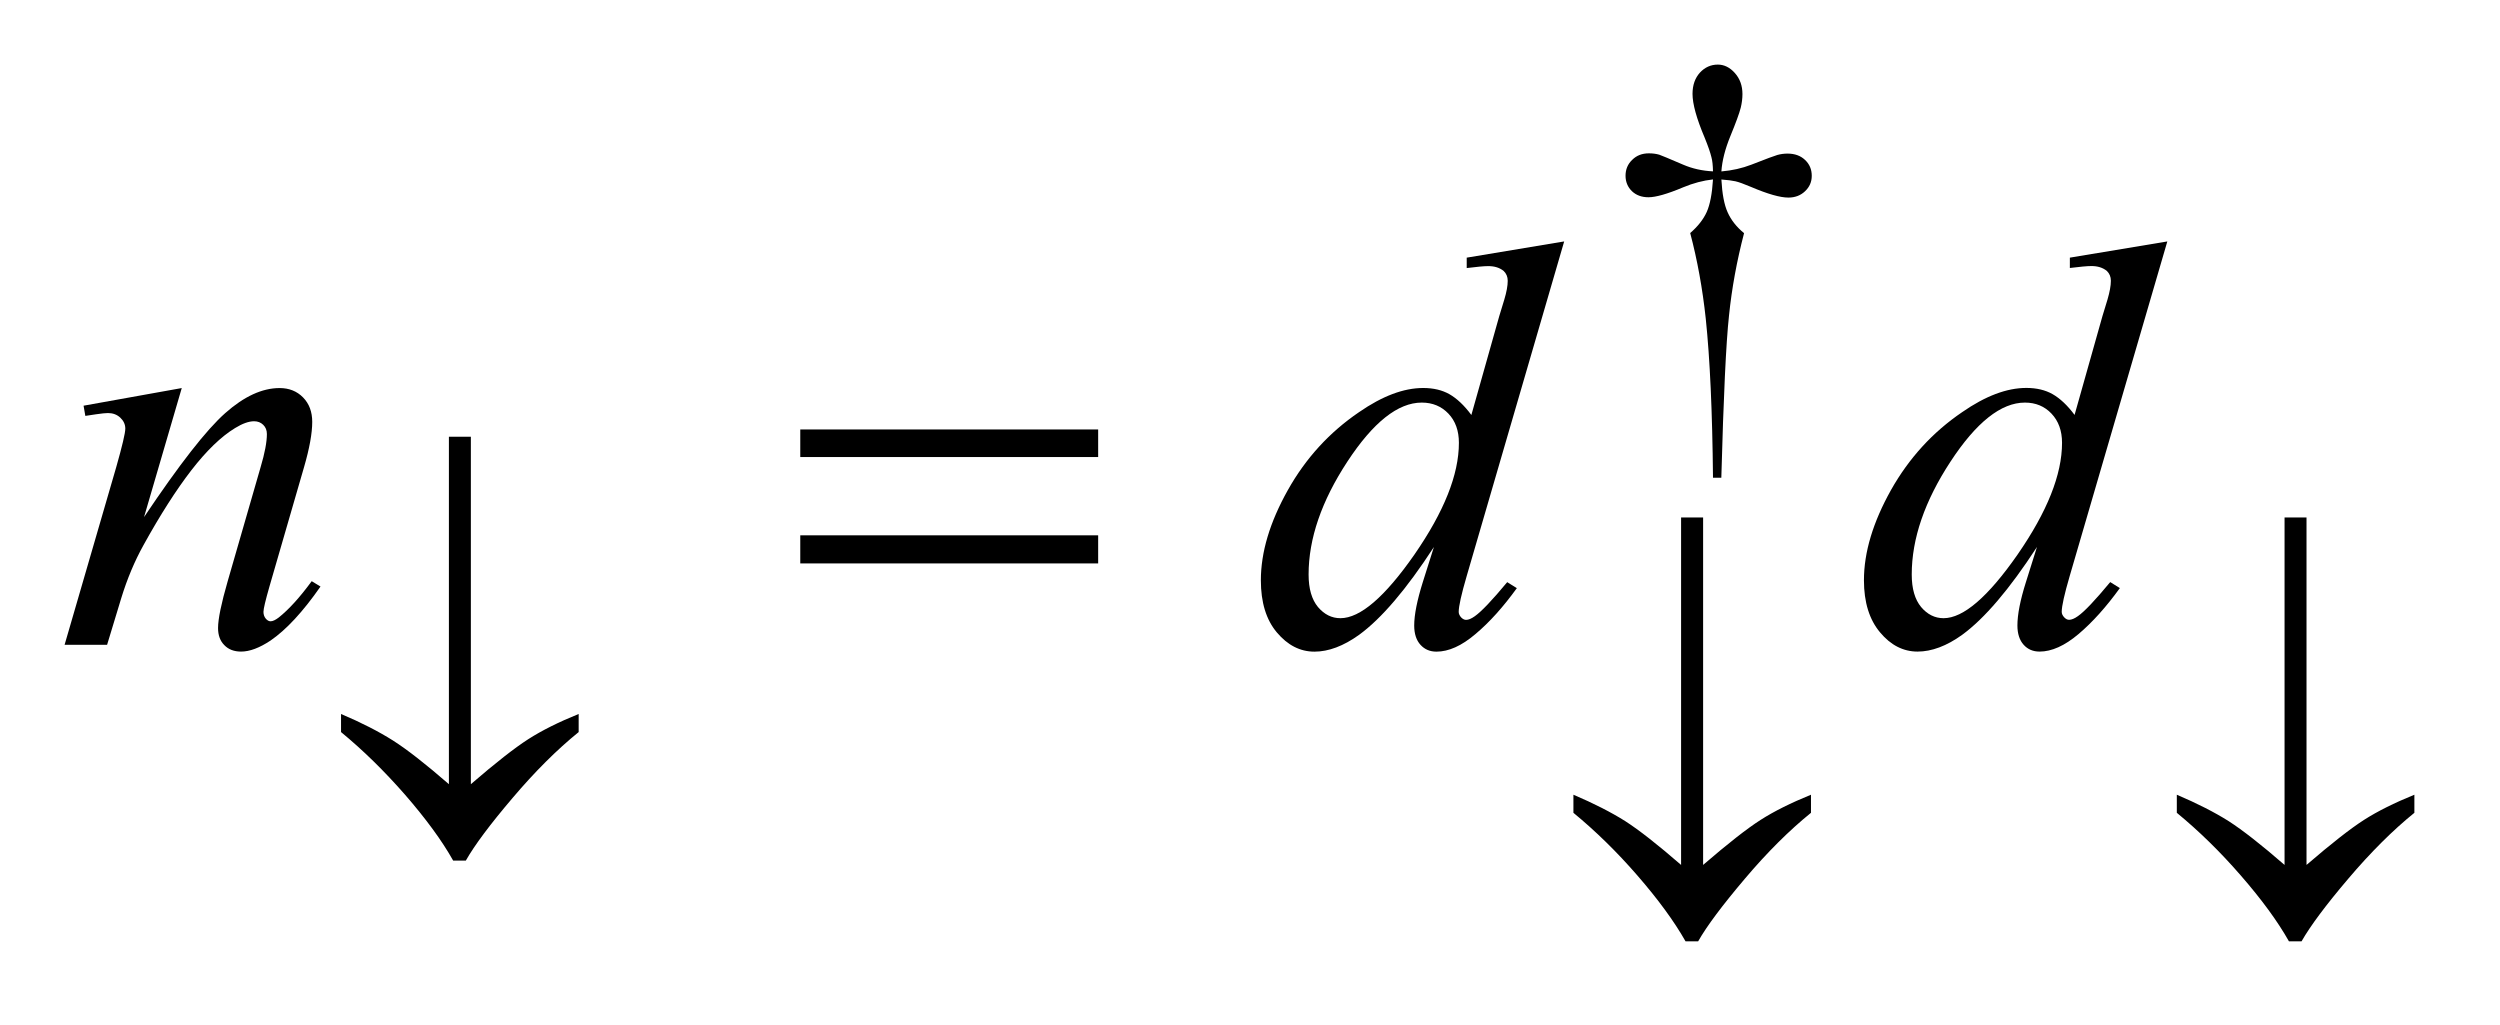
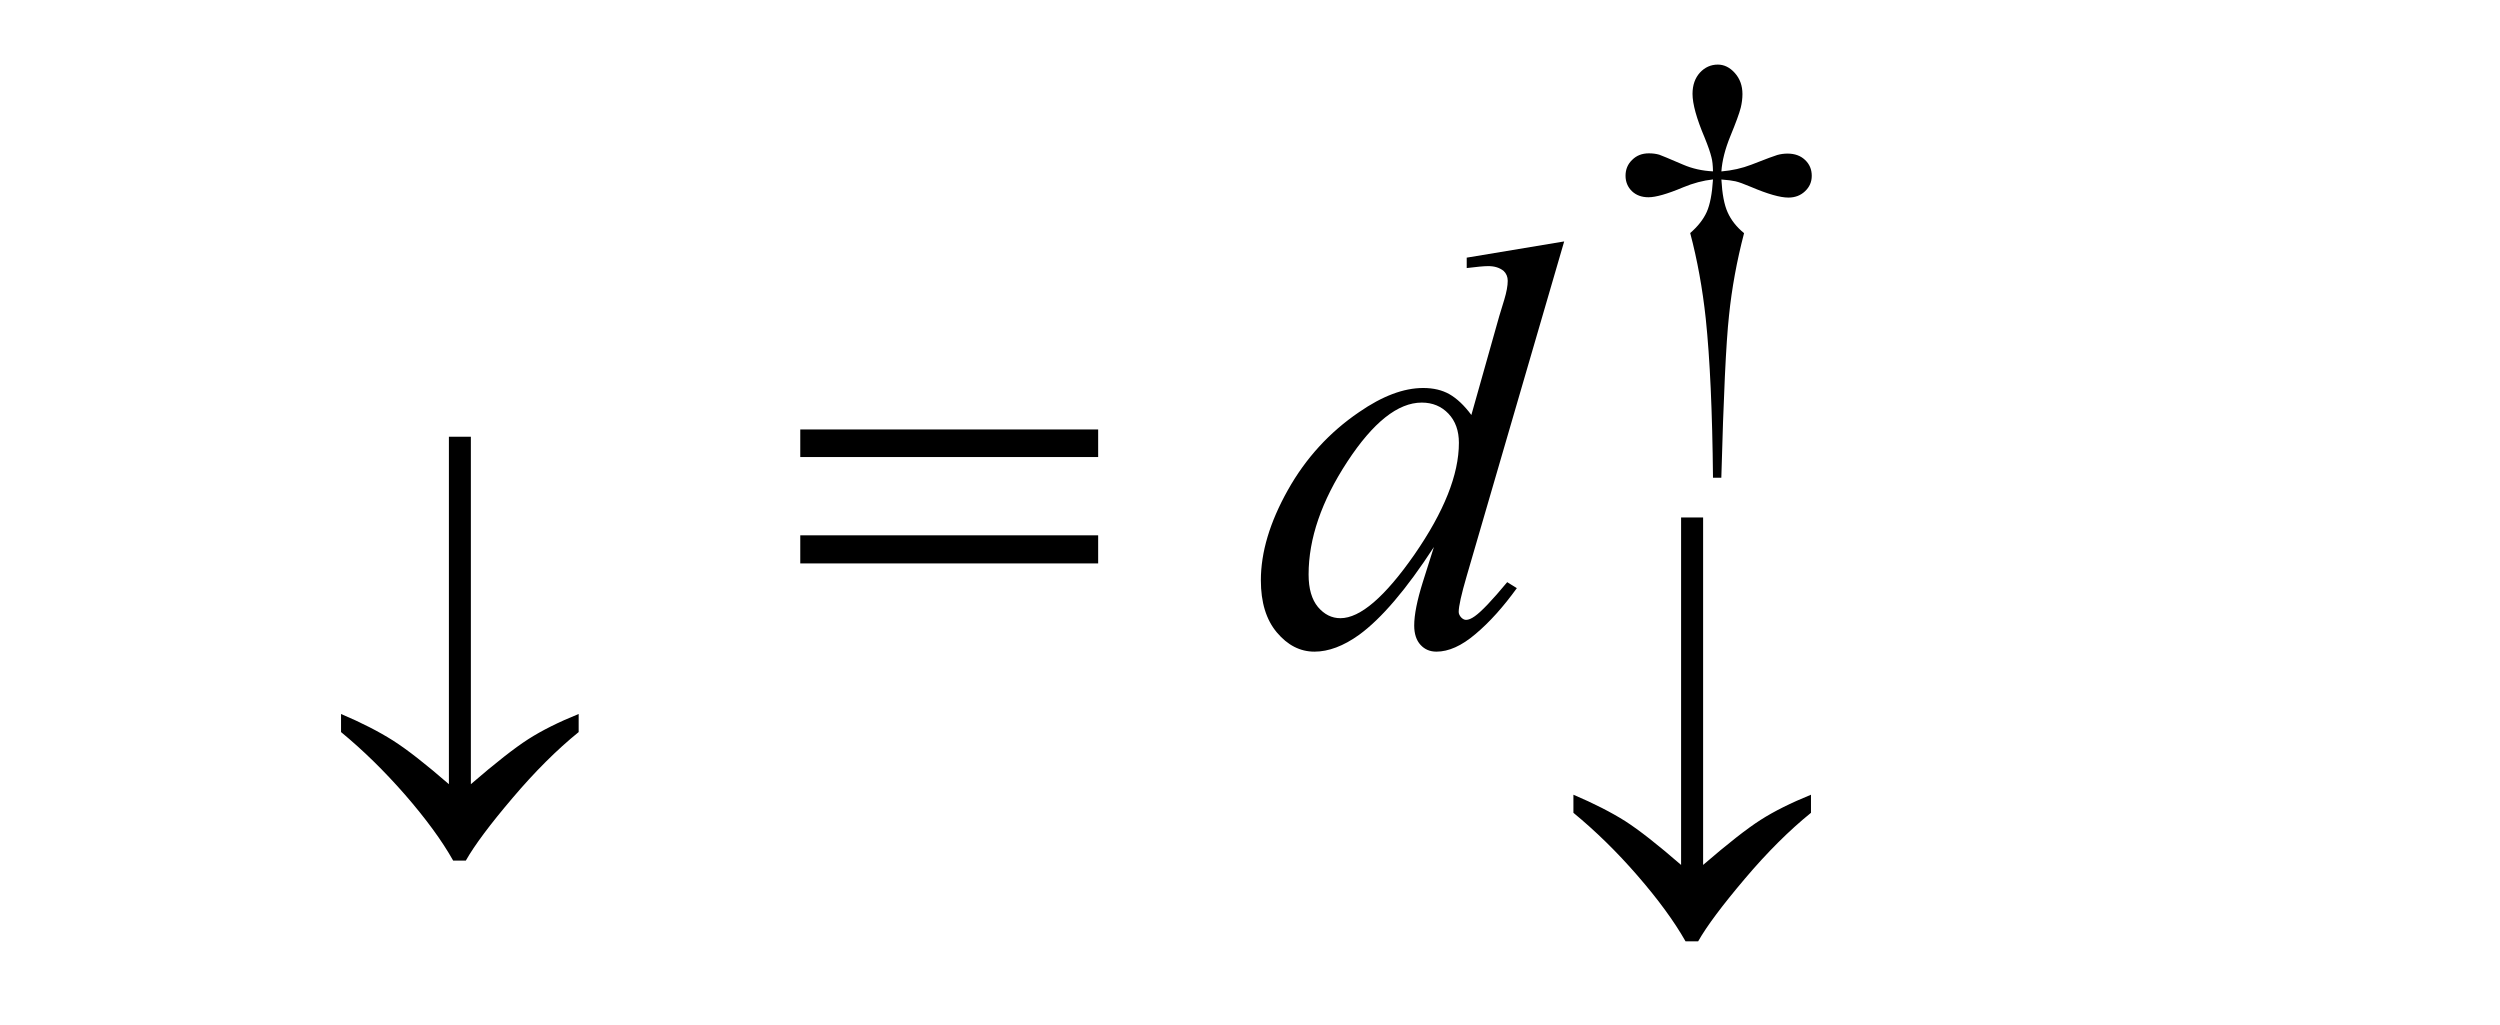
<svg xmlns="http://www.w3.org/2000/svg" stroke-dasharray="none" shape-rendering="auto" font-family="'Dialog'" text-rendering="auto" width="61" fill-opacity="1" color-interpolation="auto" color-rendering="auto" preserveAspectRatio="xMidYMid meet" font-size="12px" viewBox="0 0 61 25" fill="black" stroke="black" image-rendering="auto" stroke-miterlimit="10" stroke-linecap="square" stroke-linejoin="miter" font-style="normal" stroke-width="1" height="25" stroke-dashoffset="0" font-weight="normal" stroke-opacity="1">
  <defs id="genericDefs" />
  <g>
    <defs id="defs1">
      <clipPath clipPathUnits="userSpaceOnUse" id="clipPath1">
        <path d="M-1 -1 L37.379 -1 L37.379 14.572 L-1 14.572 L-1 -1 Z" />
      </clipPath>
      <clipPath clipPathUnits="userSpaceOnUse" id="clipPath2">
        <path d="M-0 -0 L-0 13.572 L36.379 13.572 L36.379 -0 Z" />
      </clipPath>
    </defs>
    <g transform="scale(1.576,1.576) translate(1,1)">
      <path d="M25.65 6.396 L25.521 6.396 C25.511 5.376 25.474 4.556 25.409 3.934 C25.359 3.469 25.279 3.027 25.168 2.608 C25.287 2.505 25.372 2.397 25.424 2.282 C25.475 2.168 25.507 2 25.521 1.778 C25.37 1.794 25.215 1.835 25.059 1.9 C24.813 2.004 24.634 2.054 24.522 2.054 C24.418 2.054 24.332 2.023 24.266 1.96 C24.201 1.897 24.167 1.816 24.167 1.721 C24.167 1.623 24.201 1.54 24.271 1.474 C24.338 1.407 24.424 1.374 24.529 1.374 C24.588 1.374 24.64 1.381 24.689 1.395 C24.714 1.402 24.837 1.455 25.058 1.549 C25.199 1.61 25.353 1.645 25.521 1.653 C25.519 1.557 25.511 1.485 25.497 1.435 C25.48 1.363 25.445 1.262 25.393 1.134 C25.266 0.835 25.204 0.608 25.204 0.454 C25.204 0.317 25.243 0.208 25.319 0.124 C25.395 0.042 25.488 0 25.596 0 C25.694 0 25.783 0.044 25.86 0.131 C25.938 0.219 25.977 0.327 25.977 0.456 C25.977 0.525 25.968 0.596 25.951 0.666 C25.928 0.757 25.874 0.903 25.791 1.105 C25.708 1.307 25.662 1.491 25.651 1.654 C25.817 1.64 25.971 1.605 26.114 1.55 C26.346 1.459 26.481 1.409 26.518 1.399 C26.569 1.385 26.622 1.378 26.675 1.378 C26.787 1.378 26.878 1.411 26.946 1.476 C27.016 1.542 27.05 1.623 27.05 1.722 C27.05 1.816 27.016 1.895 26.946 1.961 C26.879 2.025 26.793 2.059 26.688 2.059 C26.561 2.059 26.368 2.004 26.11 1.894 C25.999 1.847 25.918 1.818 25.869 1.807 C25.819 1.796 25.747 1.786 25.651 1.779 C25.663 2 25.694 2.169 25.748 2.288 C25.801 2.407 25.886 2.515 26.002 2.61 C25.89 3.039 25.812 3.464 25.769 3.885 C25.723 4.306 25.684 5.143 25.65 6.396 Z" stroke="none" clip-path="url(#clipPath2)" />
    </g>
    <g transform="matrix(1.576,0,0,1.576,1.576,1.576)">
-       <path d="M1.814 5.008 L1.23 7.006 C1.777 6.19 2.197 5.652 2.488 5.395 C2.779 5.137 3.06 5.008 3.329 5.008 C3.475 5.008 3.597 5.056 3.692 5.153 C3.787 5.25 3.834 5.376 3.834 5.531 C3.834 5.707 3.792 5.941 3.707 6.233 L3.171 8.083 C3.11 8.296 3.079 8.426 3.079 8.473 C3.079 8.514 3.091 8.549 3.114 8.577 C3.137 8.604 3.162 8.619 3.189 8.619 C3.224 8.619 3.266 8.598 3.316 8.56 C3.471 8.437 3.641 8.25 3.826 7.998 L3.962 8.081 C3.69 8.472 3.432 8.75 3.189 8.917 C3.019 9.03 2.867 9.088 2.732 9.088 C2.624 9.088 2.537 9.055 2.473 8.988 C2.408 8.923 2.376 8.835 2.376 8.724 C2.376 8.583 2.426 8.342 2.525 7.999 L3.035 6.232 C3.1 6.014 3.132 5.843 3.132 5.72 C3.132 5.661 3.113 5.614 3.075 5.577 C3.037 5.54 2.99 5.522 2.934 5.522 C2.852 5.522 2.754 5.557 2.64 5.627 C2.423 5.759 2.198 5.977 1.963 6.28 C1.729 6.583 1.481 6.97 1.221 7.441 C1.083 7.69 0.969 7.962 0.878 8.258 L0.658 8.983 L0 8.983 L0.799 6.234 C0.893 5.903 0.94 5.704 0.94 5.636 C0.94 5.572 0.914 5.515 0.863 5.467 C0.812 5.419 0.748 5.395 0.672 5.395 C0.637 5.395 0.575 5.401 0.487 5.414 L0.321 5.439 L0.294 5.281 L1.814 5.008 Z" stroke="none" clip-path="url(#clipPath2)" />
-     </g>
+       </g>
    <g transform="matrix(1.576,0,0,1.576,1.576,1.576)">
      <path d="M23.217 2.738 L21.707 7.921 C21.625 8.202 21.584 8.386 21.584 8.474 C21.584 8.503 21.598 8.532 21.621 8.558 C21.646 8.584 21.672 8.597 21.698 8.597 C21.736 8.597 21.781 8.578 21.834 8.54 C21.934 8.47 22.102 8.294 22.335 8.013 L22.484 8.106 C22.273 8.398 22.06 8.635 21.843 8.817 C21.628 9 21.427 9.089 21.239 9.089 C21.139 9.089 21.057 9.054 20.993 8.984 C20.929 8.915 20.895 8.814 20.895 8.685 C20.895 8.518 20.94 8.294 21.028 8.013 L21.2 7.469 C20.774 8.124 20.387 8.578 20.04 8.83 C19.8 9.002 19.569 9.089 19.351 9.089 C19.128 9.089 18.935 8.989 18.769 8.792 C18.603 8.595 18.521 8.326 18.521 7.985 C18.521 7.549 18.66 7.085 18.938 6.589 C19.215 6.094 19.584 5.692 20.041 5.381 C20.401 5.132 20.731 5.007 21.034 5.007 C21.192 5.007 21.328 5.039 21.442 5.104 C21.555 5.169 21.669 5.275 21.78 5.425 L22.211 3.897 C22.243 3.79 22.271 3.704 22.29 3.638 C22.325 3.521 22.343 3.424 22.343 3.348 C22.343 3.286 22.322 3.235 22.279 3.194 C22.216 3.144 22.138 3.12 22.042 3.12 C21.975 3.12 21.863 3.131 21.708 3.15 L21.708 2.989 L23.217 2.738 ZM21.587 5.856 C21.587 5.668 21.533 5.518 21.425 5.404 C21.317 5.291 21.18 5.233 21.012 5.233 C20.643 5.233 20.259 5.539 19.86 6.147 C19.461 6.756 19.26 7.338 19.26 7.895 C19.26 8.115 19.309 8.282 19.405 8.398 C19.503 8.513 19.618 8.571 19.753 8.571 C20.058 8.571 20.441 8.243 20.899 7.585 C21.357 6.923 21.587 6.348 21.587 5.856 Z" stroke="none" clip-path="url(#clipPath2)" />
    </g>
    <g transform="matrix(1.576,0,0,1.576,1.576,1.576)">
-       <path d="M32.555 2.738 L31.043 7.92 C30.961 8.201 30.92 8.385 30.92 8.473 C30.92 8.502 30.934 8.531 30.958 8.557 C30.982 8.583 31.008 8.596 31.034 8.596 C31.072 8.596 31.118 8.577 31.171 8.539 C31.272 8.469 31.438 8.293 31.671 8.012 L31.82 8.105 C31.609 8.397 31.396 8.634 31.181 8.816 C30.965 8.999 30.763 9.088 30.577 9.088 C30.476 9.088 30.394 9.053 30.331 8.983 C30.268 8.914 30.234 8.813 30.234 8.684 C30.234 8.517 30.277 8.293 30.366 8.012 L30.537 7.468 C30.111 8.123 29.724 8.577 29.378 8.829 C29.139 9.001 28.907 9.088 28.688 9.088 C28.466 9.088 28.272 8.988 28.108 8.791 C27.942 8.594 27.858 8.325 27.858 7.984 C27.858 7.548 27.999 7.084 28.276 6.588 C28.555 6.093 28.922 5.691 29.38 5.38 C29.739 5.131 30.069 5.006 30.372 5.006 C30.53 5.006 30.666 5.038 30.78 5.103 C30.893 5.168 31.008 5.274 31.119 5.424 L31.55 3.896 C31.582 3.789 31.609 3.703 31.629 3.637 C31.663 3.52 31.681 3.423 31.681 3.347 C31.681 3.285 31.66 3.234 31.617 3.193 C31.554 3.143 31.476 3.119 31.38 3.119 C31.313 3.119 31.201 3.13 31.046 3.149 L31.046 2.989 L32.555 2.738 ZM30.925 5.856 C30.925 5.668 30.87 5.518 30.762 5.404 C30.655 5.291 30.518 5.233 30.35 5.233 C29.981 5.233 29.596 5.539 29.198 6.147 C28.799 6.756 28.598 7.338 28.598 7.895 C28.598 8.115 28.647 8.282 28.743 8.398 C28.84 8.513 28.956 8.571 29.091 8.571 C29.396 8.571 29.779 8.243 30.237 7.585 C30.695 6.923 30.925 6.348 30.925 5.856 Z" stroke="none" clip-path="url(#clipPath2)" />
-     </g>
+       </g>
    <g transform="matrix(1.576,0,0,1.576,1.576,1.576)">
      <path d="M5.95 11.141 L5.95 5.762 L6.29 5.762 L6.29 11.141 C6.673 10.81 6.97 10.578 7.179 10.444 C7.388 10.31 7.648 10.18 7.959 10.054 L7.959 10.334 C7.622 10.607 7.281 10.947 6.935 11.355 C6.589 11.762 6.348 12.084 6.212 12.324 L6.016 12.324 C5.841 12.012 5.592 11.674 5.271 11.304 C4.949 10.936 4.619 10.613 4.28 10.334 L4.28 10.054 C4.596 10.188 4.863 10.325 5.083 10.464 C5.303 10.604 5.592 10.83 5.95 11.141 Z" stroke="none" clip-path="url(#clipPath2)" />
    </g>
    <g transform="matrix(1.576,0,0,1.576,1.576,1.576)">
-       <path d="M34.37 12.391 L34.37 7.012 L34.71 7.012 L34.71 12.391 C35.094 12.06 35.391 11.828 35.6 11.694 C35.809 11.56 36.071 11.43 36.38 11.304 L36.38 11.584 C36.043 11.857 35.702 12.197 35.356 12.605 C35.01 13.012 34.77 13.334 34.633 13.574 L34.438 13.574 C34.262 13.262 34.014 12.924 33.692 12.554 C33.372 12.185 33.041 11.863 32.702 11.584 L32.702 11.304 C33.016 11.438 33.286 11.575 33.506 11.714 C33.723 11.854 34.012 12.08 34.37 12.391 Z" stroke="none" clip-path="url(#clipPath2)" />
-     </g>
+       </g>
    <g transform="matrix(1.576,0,0,1.576,1.576,1.576)">
      <path d="M25.027 12.391 L25.027 7.012 L25.368 7.012 L25.368 12.391 C25.752 12.06 26.048 11.828 26.258 11.694 C26.467 11.56 26.729 11.43 27.038 11.304 L27.038 11.584 C26.701 11.857 26.359 12.197 26.014 12.605 C25.669 13.013 25.427 13.334 25.291 13.574 L25.096 13.574 C24.919 13.262 24.671 12.924 24.35 12.554 C24.03 12.185 23.699 11.863 23.36 11.584 L23.36 11.304 C23.674 11.438 23.944 11.575 24.164 11.714 C24.381 11.854 24.669 12.08 25.027 12.391 Z" stroke="none" clip-path="url(#clipPath2)" />
    </g>
    <g transform="matrix(1.576,0,0,1.576,1.576,1.576)">
      <path d="M11.39 5.649 L16.002 5.649 L16.002 6.076 L11.39 6.076 L11.39 5.649 ZM11.39 7.288 L16.002 7.288 L16.002 7.723 L11.39 7.723 L11.39 7.288 Z" stroke="none" clip-path="url(#clipPath2)" />
    </g>
  </g>
</svg>